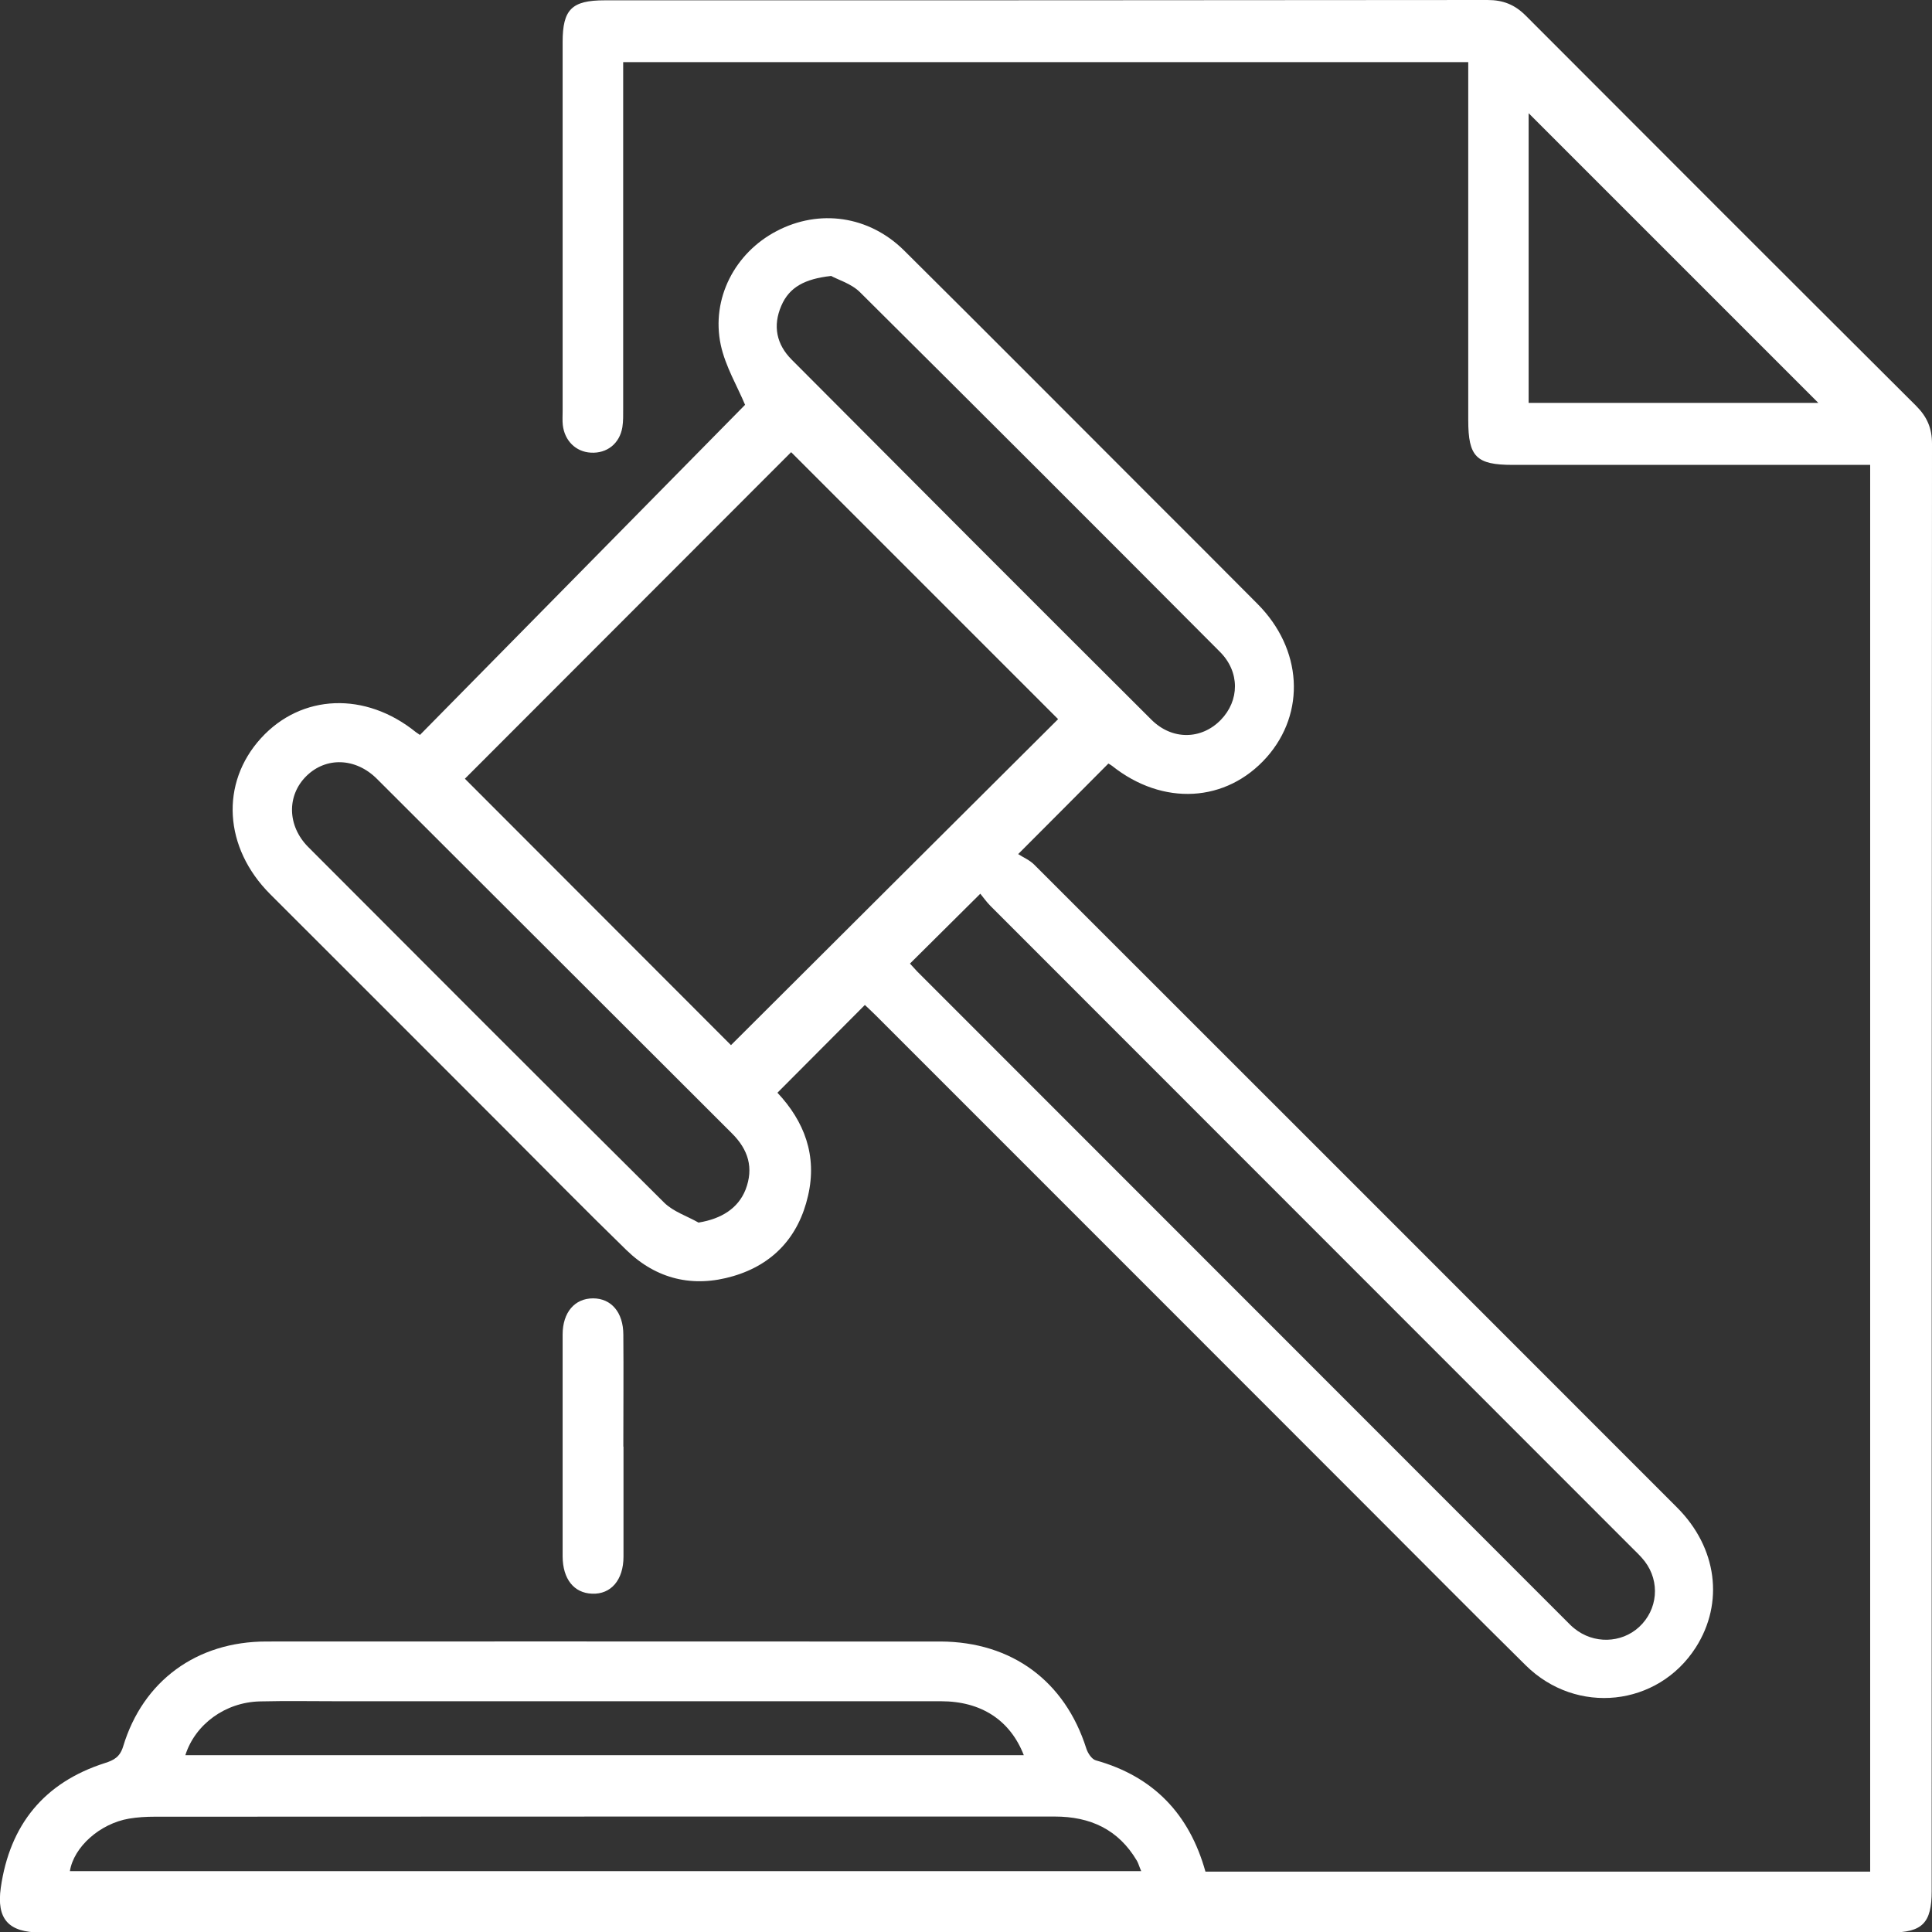
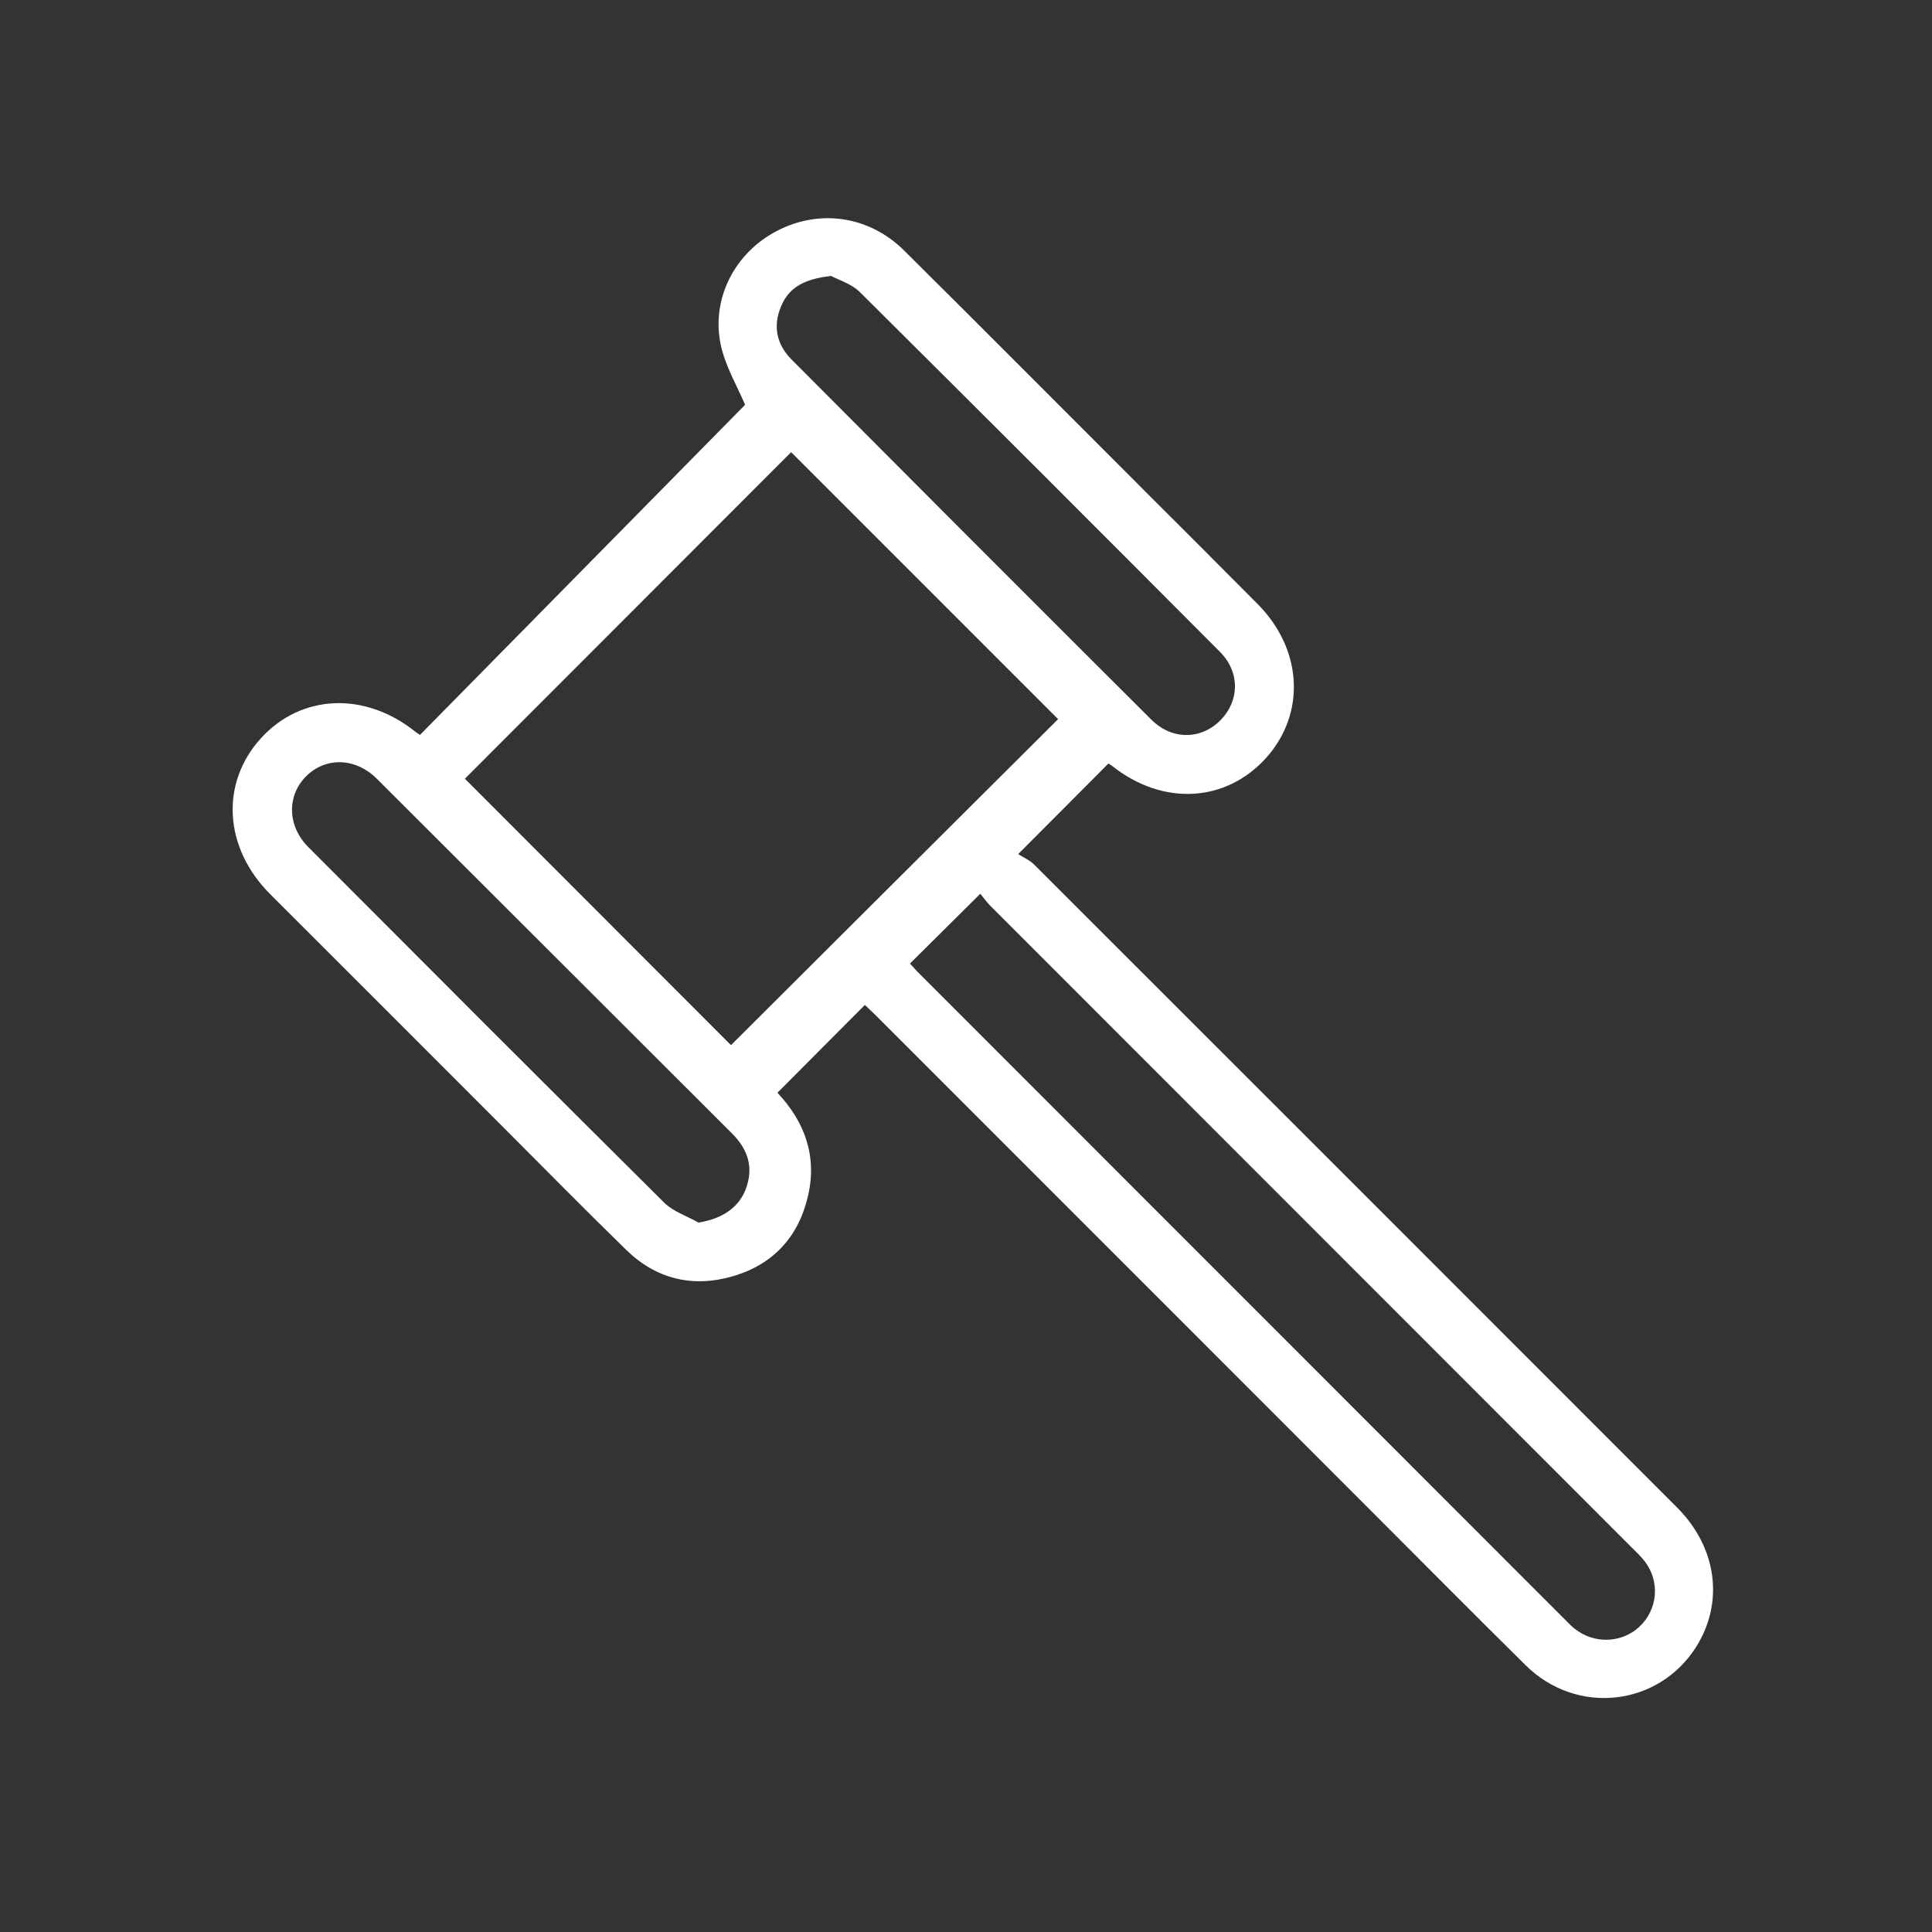
<svg xmlns="http://www.w3.org/2000/svg" id="Capa_2" data-name="Capa 2" viewBox="0 0 119.98 120">
  <rect x="0" y="0" width="119.98" height="120" fill="#333333" stroke="none" />
  <defs>
    <style>      .cls-1 {        fill: #fff;      }    </style>
  </defs>
  <g id="Capa_2-2" data-name="Capa 2">
    <g>
-       <path class="cls-1" d="m116.14,116.2V28.87c-.48,0-.9,0-1.32,0-6.96,0-13.92,0-20.88,0-2.26,0-2.76-.5-2.76-2.78,0-6.96,0-13.93,0-20.89v-1.34h-52.48c0,.42,0,.84,0,1.25,0,6.75,0,13.5,0,20.25,0,.39.01.79-.05,1.17-.17,1.02-.96,1.64-1.96,1.58-.93-.05-1.63-.74-1.74-1.72-.03-.28-.01-.57-.01-.86,0-7.64,0-15.28,0-22.92,0-2.03.57-2.59,2.61-2.59C55.83.02,74.1.02,92.38,0c.97,0,1.69.29,2.37.97,8.07,8.09,16.15,16.17,24.24,24.23.68.68.99,1.38.99,2.36-.02,29.96-.02,59.92-.02,89.88,0,1.98-.58,2.57-2.53,2.57-38.3,0-76.6,0-114.91,0-1.98,0-2.75-.82-2.47-2.79.56-3.89,2.68-6.52,6.46-7.73.57-.18.94-.38,1.14-1.04,1.23-4.07,4.57-6.51,8.89-6.51,11.35-.01,22.7,0,34.05,0,2.61,0,5.21,0,7.82,0,4.42.02,7.72,2.45,9.05,6.64.09.29.34.67.59.74,3.58,1,5.81,3.33,6.81,6.91h41.28Zm-45.27,0c-.14-.33-.18-.5-.27-.65-1.15-1.94-2.89-2.74-5.1-2.74-18.63,0-37.26,0-55.89.01-.53,0-1.07.03-1.6.12-1.81.31-3.43,1.76-3.67,3.26h66.53Zm24.06-91.18h17.99c-5.93-5.93-12.03-12.03-17.99-17.99v17.99ZM11.51,109h52.07c-.85-2.18-2.65-3.35-5.14-3.35-12.46,0-24.91,0-37.37,0-1.64,0-3.28-.03-4.93.01-2.15.05-4.02,1.42-4.63,3.34Z" />
      <path class="cls-1" d="m68.84,47.41c-1.83,1.84-3.59,3.61-5.61,5.63.3.2.72.37,1.01.67,13.31,13.3,26.61,26.6,39.91,39.91,2.49,2.49,2.93,5.92,1.16,8.69-2.35,3.67-7.4,4.23-10.56,1.11-3.2-3.16-6.37-6.36-9.55-9.54-10.27-10.28-20.54-20.55-30.82-30.83-.23-.23-.46-.44-.67-.64-1.81,1.82-3.6,3.61-5.43,5.45,1.67,1.78,2.48,3.9,1.9,6.4-.58,2.54-2.16,4.26-4.65,4.99-2.48.73-4.76.2-6.63-1.62-2.56-2.49-5.06-5.04-7.58-7.56-4.85-4.85-9.69-9.7-14.54-14.54-2.88-2.88-3.12-6.89-.57-9.69,2.51-2.75,6.48-2.91,9.62-.37.06.04.12.08.25.17,6.75-6.85,13.51-13.72,20.19-20.5-.47-1.13-1.22-2.38-1.51-3.72-.61-2.88.88-5.72,3.47-7.07,2.65-1.39,5.73-.95,7.9,1.19,5.12,5.08,10.2,10.19,15.3,15.29,2.22,2.22,4.45,4.44,6.66,6.67,2.79,2.8,3.02,6.76.57,9.53-2.51,2.82-6.45,3.04-9.6.53-.08-.06-.17-.11-.24-.15Zm-23.44,17.49c6.85-6.83,13.68-13.64,20.31-20.24-5.52-5.52-11.08-11.08-16.58-16.58-6.69,6.7-13.5,13.51-20.26,20.28,5.52,5.53,11.09,11.1,16.53,16.55Zm15.48-9.4c-1.55,1.54-2.95,2.93-4.37,4.34.11.12.27.3.44.48,13.45,13.46,26.9,26.91,40.35,40.37.15.15.3.31.47.44,1.19.97,2.91.93,4.02-.09,1.16-1.07,1.32-2.81.35-4.08-.24-.31-.53-.58-.81-.86-13.27-13.28-26.55-26.56-39.82-39.84-.25-.25-.46-.55-.64-.77Zm-17.48,20.42c1.4-.23,2.44-.88,2.9-2.04.52-1.35.17-2.49-.85-3.5-7.35-7.33-14.69-14.68-22.04-22.01-1.32-1.32-3.17-1.38-4.39-.17-1.21,1.2-1.19,3.08.12,4.4,7.36,7.38,14.72,14.75,22.11,22.09.57.56,1.42.83,2.14,1.24Zm8.19-58.78c-1.59.18-2.57.68-3.07,1.85-.54,1.25-.3,2.4.65,3.35,7.43,7.46,14.87,14.92,22.33,22.35,1.29,1.29,3.11,1.25,4.31.02,1.17-1.2,1.2-2.98-.05-4.23-7.43-7.46-14.88-14.91-22.35-22.33-.54-.54-1.38-.78-1.81-1.02Z" />
-       <path class="cls-1" d="m38.72,89.83c0,2.28,0,4.56,0,6.84,0,1.45-.78,2.35-1.95,2.3-1.13-.04-1.82-.91-1.83-2.31,0-4.59,0-9.19,0-13.78,0-1.38.75-2.25,1.89-2.25,1.13,0,1.88.87,1.88,2.26.02,2.32,0,4.63,0,6.95Z" />
    </g>
  </g>
</svg>